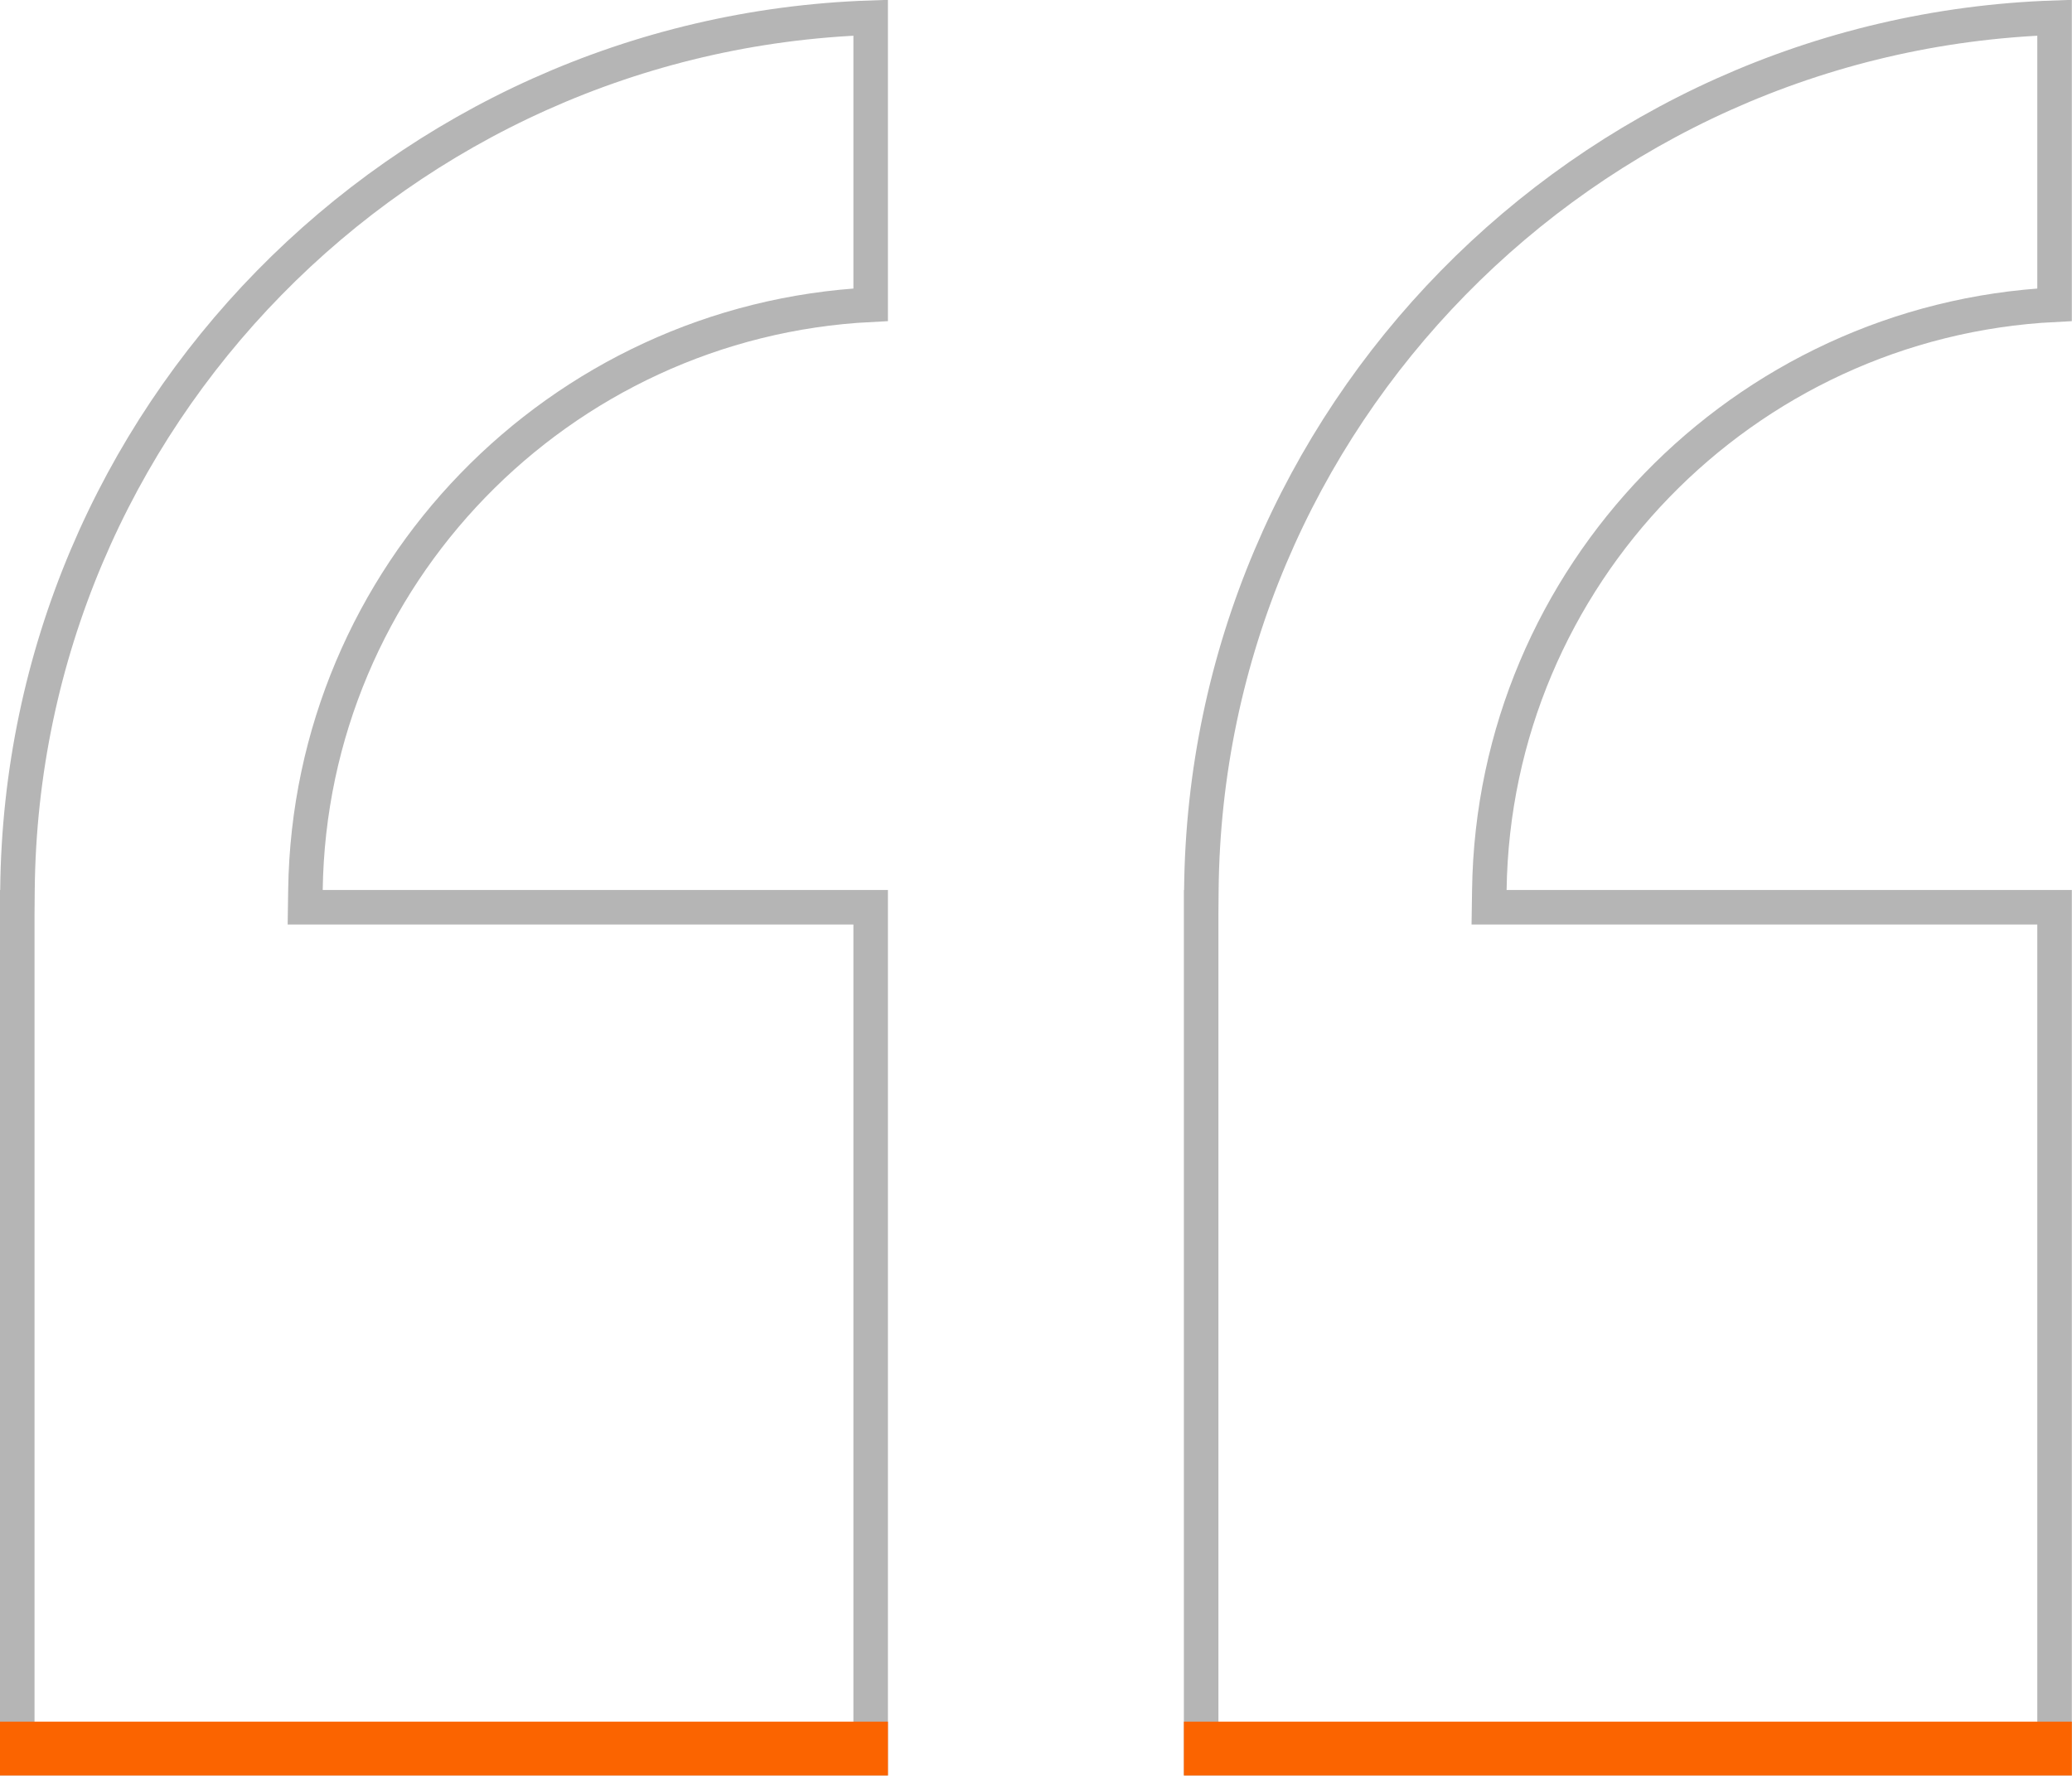
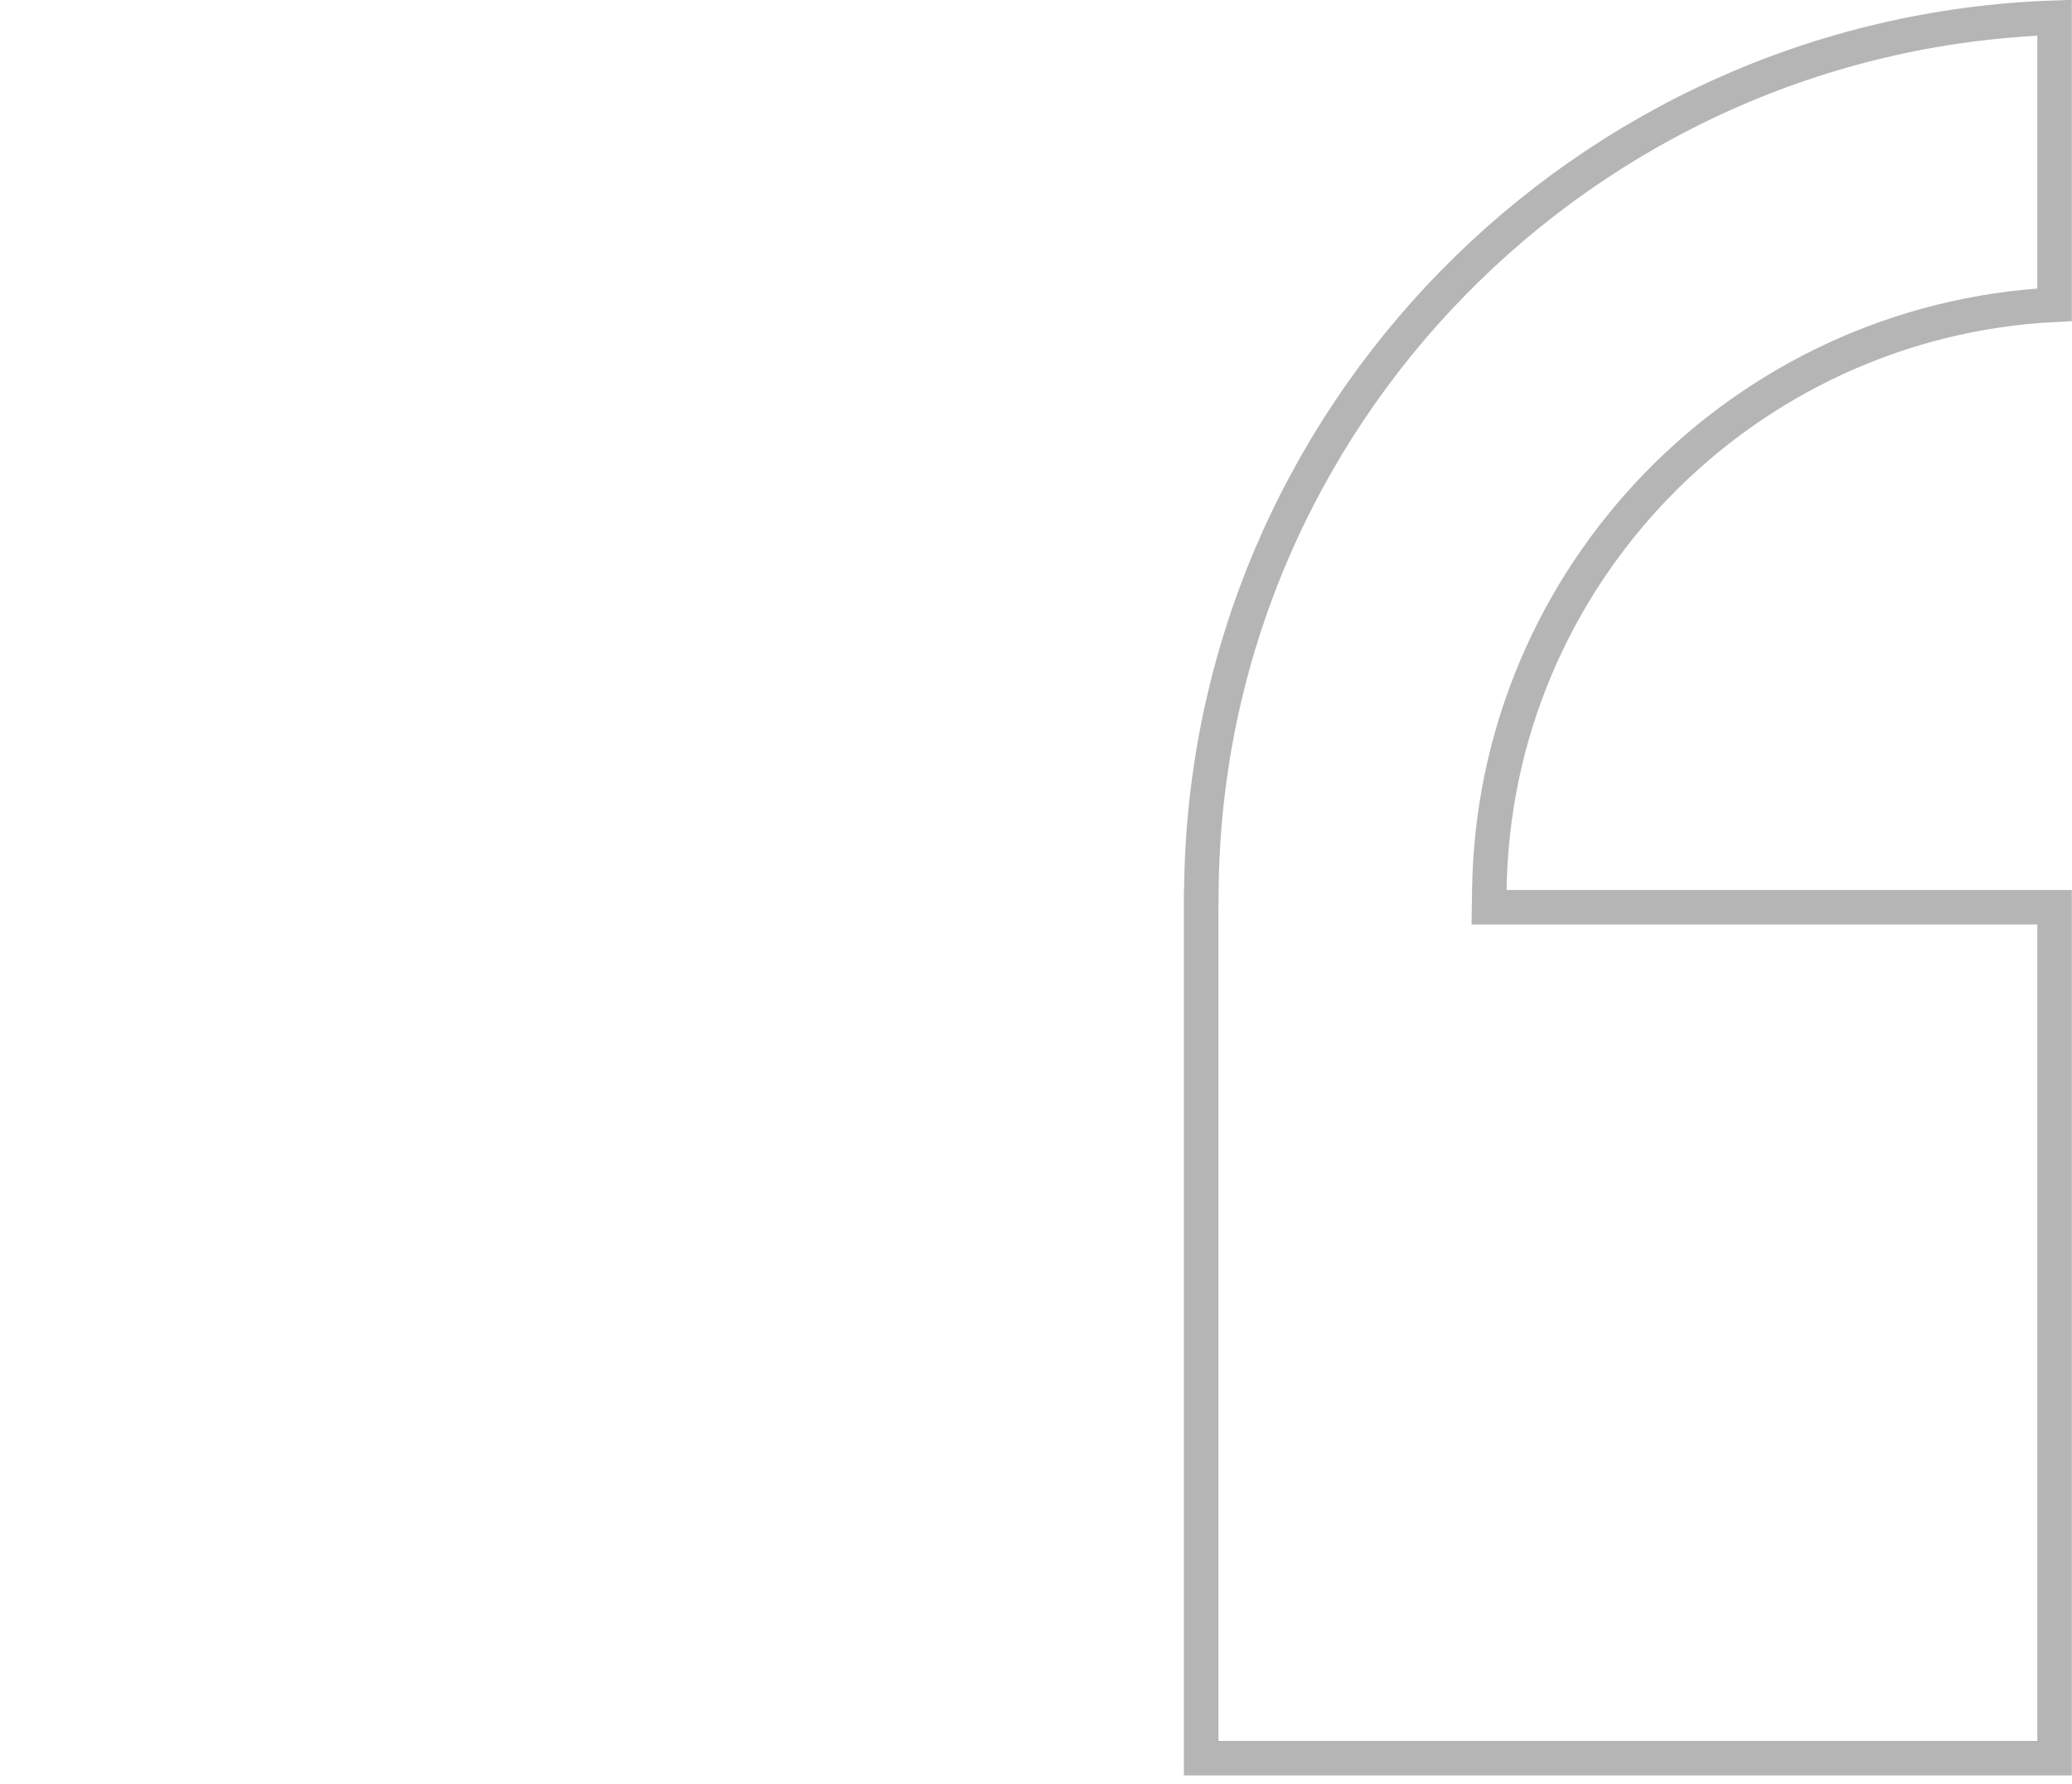
<svg xmlns="http://www.w3.org/2000/svg" width="72" height="62" viewBox="0 0 72 62" fill="none">
-   <path d="M11.213 31.534L30.255 31.534L30.255 61.109L0.6 61.109L0.6 31.535L0.602 31.535L0.607 30.94C0.756 14.534 13.901 1.17 30.255 0.615L30.255 10.592C19.422 11.139 10.769 20.021 10.614 30.926L10.605 31.534L11.213 31.534Z" stroke="#B5B5B5" stroke-width="1.2" />
  <path d="M52.353 31.534L71.394 31.534L71.394 61.109L41.739 61.109L41.739 31.535L41.741 31.535L41.746 30.94C41.896 14.534 55.041 1.17 71.394 0.615L71.394 10.592C60.562 11.139 51.908 20.021 51.753 30.926L51.744 31.534L52.353 31.534Z" stroke="#B5B5B5" stroke-width="1.2" />
-   <line y1="60.774" x2="30.855" y2="60.774" stroke="#FB6400" stroke-width="1.87" />
-   <line x1="41.139" y1="60.774" x2="71.994" y2="60.774" stroke="#FB6400" stroke-width="1.87" />
</svg>